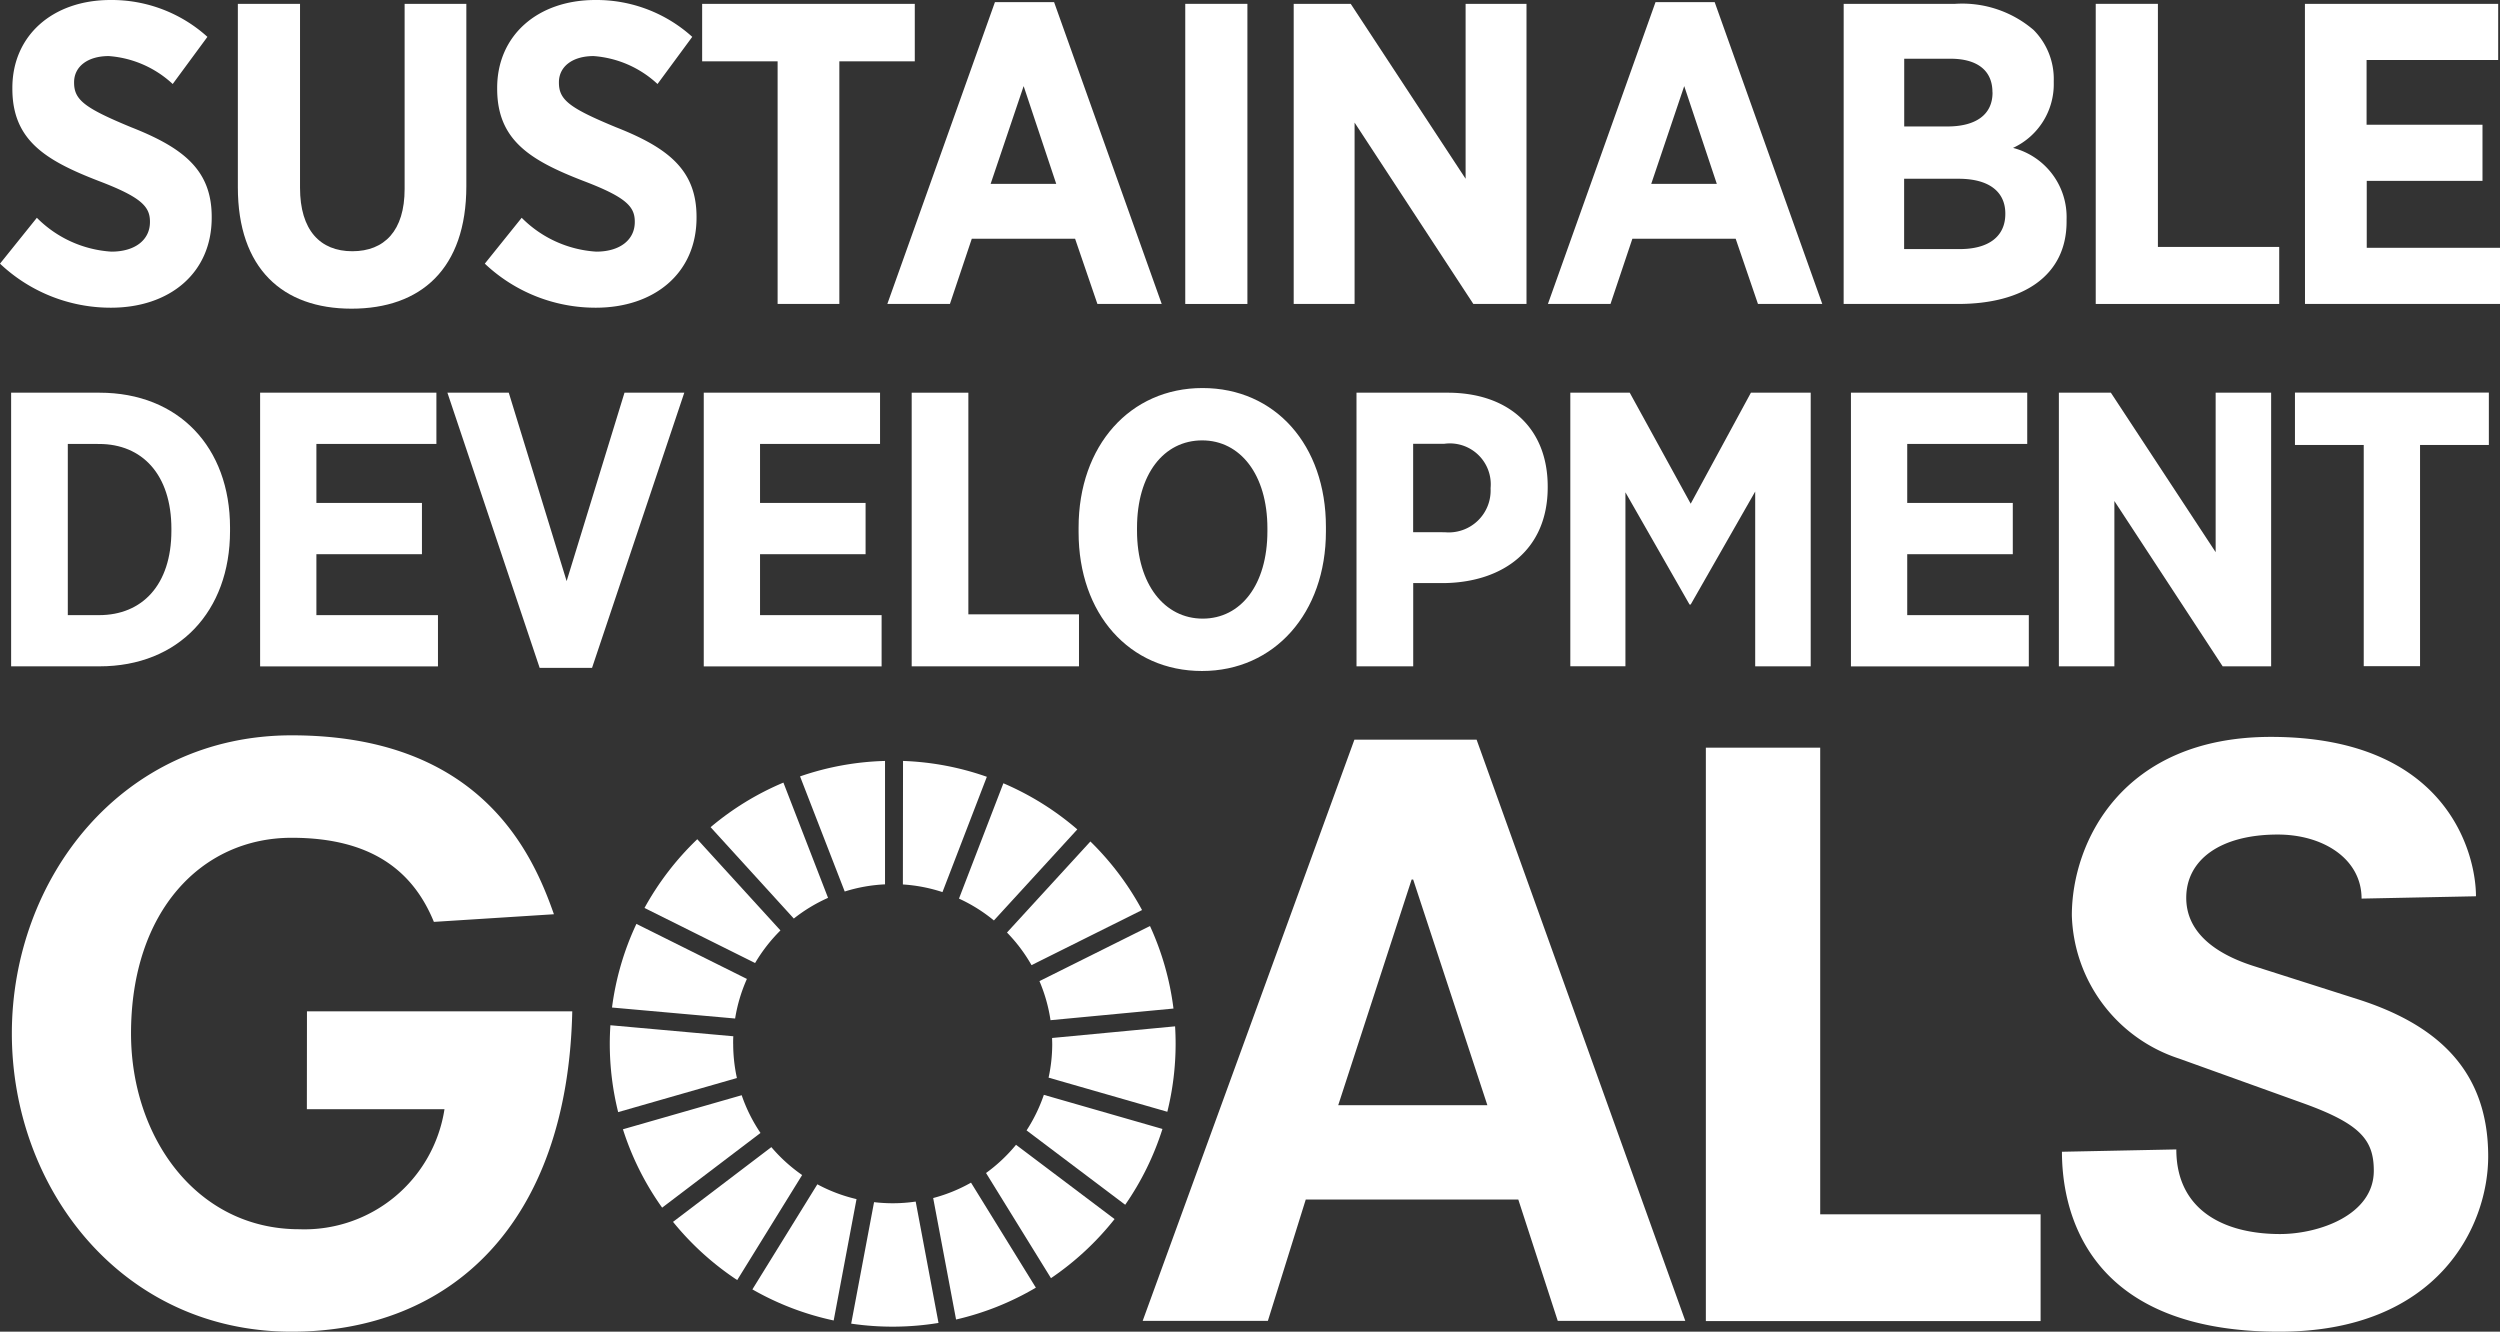
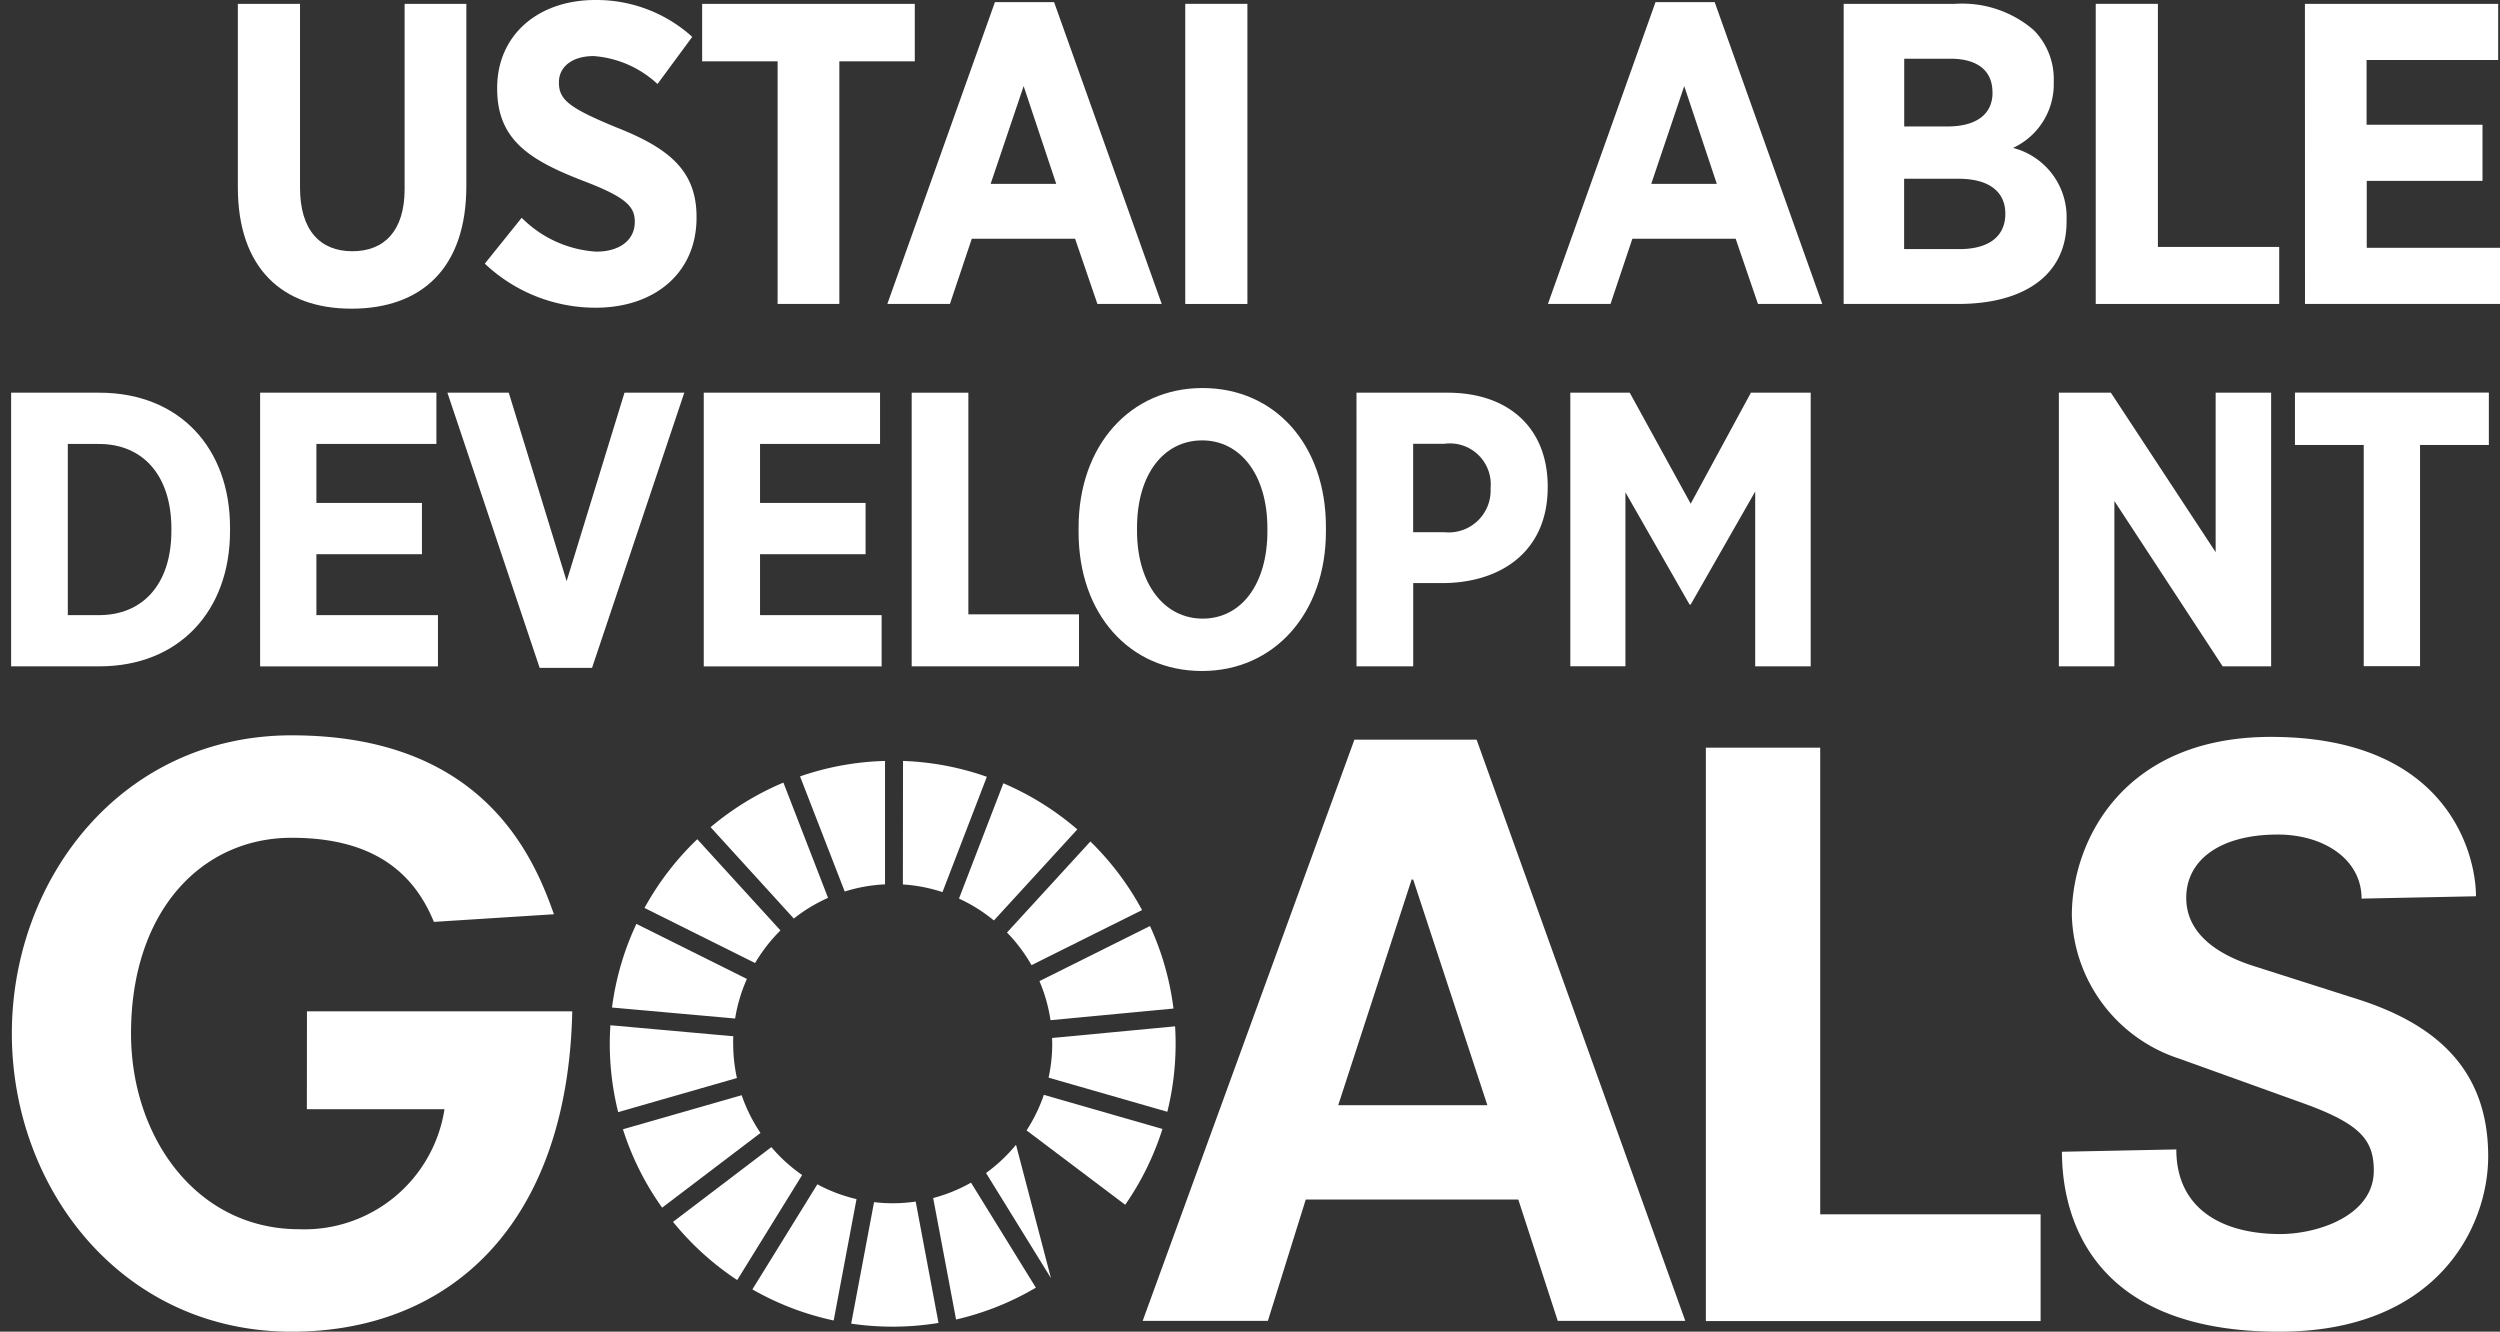
<svg xmlns="http://www.w3.org/2000/svg" width="107.367" height="57.192" viewBox="0 0 107.367 57.192">
  <rect x="0" y="0" width="107.367" height="57.192" fill="#333333" stroke="none" />
  <g id="Group_696" data-name="Group 696" transform="translate(0)">
    <g id="Group_690" data-name="Group 690" transform="translate(0.478 16.664)">
      <path id="Path_581" data-name="Path 581" d="M691.263,456.155h3.794c3.408,0,5.607,2.35,5.607,5.792v.151c0,3.441-2.2,5.809-5.607,5.809h-3.794Zm2.434,2.2v7.353h1.343c1.847,0,3.106-1.292,3.106-3.626V462c0-2.333-1.259-3.643-3.106-3.643Z" transform="translate(-691.263 -455.954)" fill="#fff" />
      <path id="Path_582" data-name="Path 582" d="M701.956,456.155h7.571v2.2h-5.154v2.535h4.533v2.2h-4.533v2.619h5.221v2.2h-7.638Z" transform="translate(-691.263 -455.954)" fill="#fff" />
      <path id="Path_583" data-name="Path 583" d="M710,456.155h2.635l2.485,8.092,2.485-8.092h2.568l-3.962,11.819h-2.249Z" transform="translate(-691.263 -455.954)" fill="#fff" />
      <path id="Path_584" data-name="Path 584" d="M721.009,456.155h7.571v2.2h-5.154v2.535h4.533v2.2h-4.533v2.619h5.221v2.2h-7.638Z" transform="translate(-691.263 -455.954)" fill="#fff" />
      <path id="Path_585" data-name="Path 585" d="M729.939,456.155h2.434v9.519h4.751v2.233h-7.185Z" transform="translate(-691.263 -455.954)" fill="#fff" />
      <path id="Path_586" data-name="Path 586" d="M737.107,462.148v-.2c0-3.526,2.216-5.993,5.322-5.993,3.123,0,5.3,2.451,5.3,5.959v.2c0,3.508-2.216,5.993-5.322,5.993C739.289,468.108,737.107,465.657,737.107,462.148Zm8.109-.05v-.117c0-2.317-1.175-3.778-2.8-3.778-1.645,0-2.8,1.444-2.8,3.761v.117c0,2.317,1.192,3.777,2.821,3.777S745.216,464.415,745.216,462.1Z" transform="translate(-691.263 -455.954)" fill="#fff" />
      <path id="Path_587" data-name="Path 587" d="M749.042,456.155h3.912c2.635,0,4.3,1.528,4.3,4.029v.033c0,2.7-1.93,4.063-4.4,4.114h-1.376v3.576h-2.435Zm3.794,5.993a1.8,1.8,0,0,0,1.965-1.88v-.017a1.756,1.756,0,0,0-2-1.9h-1.326v3.794Z" transform="translate(-691.263 -455.954)" fill="#fff" />
      <path id="Path_588" data-name="Path 588" d="M758.225,456.155h2.552l2.618,4.768,2.586-4.768h2.568v11.752h-2.384V460.4l-2.77,4.852h-.05l-2.753-4.818v7.471h-2.367Z" transform="translate(-691.263 -455.954)" fill="#fff" />
-       <path id="Path_589" data-name="Path 589" d="M770.277,456.155h7.571v2.2h-5.154v2.535h4.534v2.2h-4.534v2.619h5.222v2.2h-7.639Z" transform="translate(-691.263 -455.954)" fill="#fff" />
      <path id="Path_590" data-name="Path 590" d="M779.207,456.155h2.233l4.5,6.849v-6.849h2.383v11.752h-2.082l-4.65-7.1v7.1h-2.384Z" transform="translate(-691.263 -455.954)" fill="#fff" />
      <path id="Path_591" data-name="Path 591" d="M792.3,458.4h-2.954v-2.25h8.327v2.25h-2.955v9.5H792.3Z" transform="translate(-691.263 -455.954)" fill="#fff" />
    </g>
    <g id="Group_691" data-name="Group 691">
-       <path id="Path_592" data-name="Path 592" d="M690.785,450.613l1.583-1.97a4.946,4.946,0,0,0,3.2,1.454c1.031,0,1.657-.515,1.657-1.27v-.019c0-.644-.368-1.049-2.209-1.749-2.283-.883-3.7-1.749-3.7-3.958v-.037c0-2.246,1.73-3.774,4.216-3.774a6.127,6.127,0,0,1,4.161,1.583l-1.491,2.025a4.512,4.512,0,0,0-2.744-1.2c-.92,0-1.491.46-1.491,1.123v.018c0,.737.442,1.086,2.449,1.915,2.246.884,3.461,1.841,3.461,3.848v.037c0,2.393-1.822,3.866-4.327,3.866A6.916,6.916,0,0,1,690.785,450.613Z" transform="translate(-690.785 -439.29)" fill="#fff" />
      <path id="Path_593" data-name="Path 593" d="M701,447.336v-7.881h2.67v7.9c0,1.823.865,2.725,2.246,2.725s2.246-.884,2.246-2.67v-7.954h2.651v7.825c0,3.554-1.951,5.266-4.934,5.266C702.917,452.546,701,450.815,701,447.336Z" transform="translate(-690.785 -439.29)" fill="#fff" />
      <path id="Path_594" data-name="Path 594" d="M711.606,450.613l1.584-1.97a4.944,4.944,0,0,0,3.2,1.454c1.03,0,1.657-.515,1.657-1.27v-.019c0-.644-.369-1.049-2.21-1.749-2.283-.883-3.7-1.749-3.7-3.958v-.037c0-2.246,1.731-3.774,4.217-3.774a6.129,6.129,0,0,1,4.161,1.583l-1.492,2.025a4.512,4.512,0,0,0-2.743-1.2c-.92,0-1.491.46-1.491,1.123v.018c0,.737.442,1.086,2.449,1.915,2.246.884,3.461,1.841,3.461,3.848v.037c0,2.393-1.823,3.866-4.327,3.866A6.92,6.92,0,0,1,711.606,450.613Z" transform="translate(-690.785 -439.29)" fill="#fff" />
      <path id="Path_595" data-name="Path 595" d="M724.181,441.923H720.94v-2.468h9.132v2.468h-3.24v10.421h-2.651Z" transform="translate(-690.785 -439.29)" fill="#fff" />
      <path id="Path_596" data-name="Path 596" d="M733.514,439.382h2.541l4.622,12.962h-2.762l-.958-2.8H732.52l-.939,2.8h-2.688Zm2.633,7.806-1.4-4.2-1.418,4.2Z" transform="translate(-690.785 -439.29)" fill="#fff" />
      <path id="Path_597" data-name="Path 597" d="M741.688,439.455h2.669v12.889h-2.669Z" transform="translate(-690.785 -439.29)" fill="#fff" />
-       <path id="Path_598" data-name="Path 598" d="M746.345,439.455h2.449l4.934,7.512v-7.512h2.615v12.889H754.06l-5.1-7.789v7.789h-2.615Z" transform="translate(-690.785 -439.29)" fill="#fff" />
      <path id="Path_599" data-name="Path 599" d="M761.884,439.382h2.541l4.621,12.962h-2.762l-.957-2.8H760.89l-.939,2.8h-2.688Zm2.633,7.806-1.4-4.2-1.417,4.2Z" transform="translate(-690.785 -439.29)" fill="#fff" />
      <path id="Path_600" data-name="Path 600" d="M769.965,439.455h4.787a4.711,4.711,0,0,1,3.37,1.123,2.988,2.988,0,0,1,.865,2.192v.055a3.015,3.015,0,0,1-1.749,2.817,3.067,3.067,0,0,1,2.3,3.074v.092c0,2.321-1.859,3.536-4.658,3.536h-4.916Zm6.389,3.793c0-.939-.663-1.436-1.8-1.436h-1.989v2.909h1.86c1.178,0,1.933-.479,1.933-1.454Zm-1.454,3.719h-2.339v3.02h2.394c1.2,0,1.952-.516,1.952-1.51v-.018C776.907,447.538,776.225,446.967,774.9,446.967Z" transform="translate(-690.785 -439.29)" fill="#fff" />
      <path id="Path_601" data-name="Path 601" d="M780.79,439.455h2.67v10.44h5.21v2.449h-7.88Z" transform="translate(-690.785 -439.29)" fill="#fff" />
      <path id="Path_602" data-name="Path 602" d="M789.774,439.455h8.3v2.412h-5.652v2.78H797.4v2.412h-4.971v2.873h5.726v2.412h-8.378Z" transform="translate(-690.785 -439.29)" fill="#fff" />
    </g>
    <g id="Group_695" data-name="Group 695" transform="translate(0.509 31.58)">
      <path id="Path_603" data-name="Path 603" d="M703.968,482.724h11.394c-.2,9.161-5.254,13.758-12.05,13.758-7.323,0-12.018-6.173-12.018-12.806s4.7-12.806,12.018-12.806c8.11,0,10.343,5.057,11.262,7.684l-5.155.328c-.886-2.167-2.66-3.612-6.107-3.612-3.875,0-6.9,3.153-6.9,8.406,0,4.433,2.791,8.406,7.224,8.406a6.087,6.087,0,0,0,6.238-5.155h-5.91Z" transform="translate(-691.294 -470.87)" fill="#fff" />
      <path id="Path_604" data-name="Path 604" d="M764.046,471.4h4.911v20.041h9.465v4.585H764.046Z" transform="translate(-691.294 -470.87)" fill="#fff" />
      <path id="Path_605" data-name="Path 605" d="M792.207,477.882c0-1.7-1.638-2.751-3.6-2.751-2.457,0-3.93,1.08-3.93,2.718,0,1.7,1.637,2.521,2.849,2.914l4.519,1.441c3.275,1.048,5.6,2.948,5.6,6.746,0,3.013-2.162,7.532-8.973,7.532-8.547,0-9.333-5.534-9.333-7.728l4.912-.1c0,2.619,2.063,3.634,4.454,3.634,1.67,0,4.027-.818,4.027-2.718,0-1.309-.556-2-2.98-2.881l-5.37-1.932a6.674,6.674,0,0,1-4.618-6.157c0-3.143,2.162-7.663,8.548-7.663,7.6,0,8.808,5.043,8.808,6.845Z" transform="translate(-691.294 -470.87)" fill="#fff" />
      <g id="Group_692" data-name="Group 692" transform="translate(25.676 1.096)">
        <path id="Path_606" data-name="Path 606" d="M723.214,480.649a6.9,6.9,0,0,1,1.089-1.4l-3.572-3.917a12.259,12.259,0,0,0-2.267,2.952Z" transform="translate(-716.97 -471.966)" fill="#fff" />
        <path id="Path_607" data-name="Path 607" d="M731.97,477.882a6.8,6.8,0,0,1,1.5.939l3.582-3.911a12.192,12.192,0,0,0-3.175-1.981Z" transform="translate(-716.97 -471.966)" fill="#fff" />
        <path id="Path_608" data-name="Path 608" d="M740.173,479.06l-4.747,2.366a6.808,6.808,0,0,1,.475,1.678l5.281-.5a12.055,12.055,0,0,0-1.009-3.545" transform="translate(-716.97 -471.966)" fill="#fff" />
        <path id="Path_609" data-name="Path 609" d="M735.085,480.74l4.747-2.366a12.222,12.222,0,0,0-2.218-2.945l-3.582,3.91a6.846,6.846,0,0,1,1.053,1.4" transform="translate(-716.97 -471.966)" fill="#fff" />
        <path id="Path_610" data-name="Path 610" d="M722.271,484.114c0-.107,0-.214.008-.32L717,483.321c-.017.262-.027.526-.027.793a12.16,12.16,0,0,0,.36,2.938l5.1-1.464a6.884,6.884,0,0,1-.16-1.474" transform="translate(-716.97 -471.966)" fill="#fff" />
-         <path id="Path_611" data-name="Path 611" d="M734.42,488.455a6.915,6.915,0,0,1-1.288,1.212l2.789,4.516a12.242,12.242,0,0,0,2.731-2.537Z" transform="translate(-716.97 -471.966)" fill="#fff" />
+         <path id="Path_611" data-name="Path 611" d="M734.42,488.455a6.915,6.915,0,0,1-1.288,1.212l2.789,4.516Z" transform="translate(-716.97 -471.966)" fill="#fff" />
        <path id="Path_612" data-name="Path 612" d="M735.975,484.114a6.788,6.788,0,0,1-.157,1.457l5.1,1.466a12.149,12.149,0,0,0,.356-2.923q0-.375-.023-.746l-5.282.5c0,.082.005.164.005.247" transform="translate(-716.97 -471.966)" fill="#fff" />
        <path id="Path_613" data-name="Path 613" d="M723.911,488.556l-4.222,3.209a12.234,12.234,0,0,0,2.757,2.5l2.788-4.511a6.9,6.9,0,0,1-1.323-1.2" transform="translate(-716.97 -471.966)" fill="#fff" />
        <path id="Path_614" data-name="Path 614" d="M722.356,483.032a6.82,6.82,0,0,1,.506-1.7l-4.745-2.364a12.065,12.065,0,0,0-1.048,3.592Z" transform="translate(-716.97 -471.966)" fill="#fff" />
        <path id="Path_615" data-name="Path 615" d="M735.272,494.591l-2.785-4.51a6.836,6.836,0,0,1-1.625.661l.983,5.217a12.058,12.058,0,0,0,3.427-1.368" transform="translate(-716.97 -471.966)" fill="#fff" />
        <path id="Path_616" data-name="Path 616" d="M735.615,486.31a6.894,6.894,0,0,1-.742,1.527l4.236,3.194a12.115,12.115,0,0,0,1.6-3.256Z" transform="translate(-716.97 -471.966)" fill="#fff" />
        <path id="Path_617" data-name="Path 617" d="M730.111,490.894a6.84,6.84,0,0,1-.988.072,7.008,7.008,0,0,1-.8-.047l-.982,5.217a12.228,12.228,0,0,0,3.75-.03Z" transform="translate(-716.97 -471.966)" fill="#fff" />
        <path id="Path_618" data-name="Path 618" d="M729.561,477.275a6.787,6.787,0,0,1,1.7.328l1.906-4.952a12.076,12.076,0,0,0-3.6-.681Z" transform="translate(-716.97 -471.966)" fill="#fff" />
        <path id="Path_619" data-name="Path 619" d="M727.57,490.788a6.79,6.79,0,0,1-1.682-.636l-2.79,4.513A12.074,12.074,0,0,0,726.589,496Z" transform="translate(-716.97 -471.966)" fill="#fff" />
        <path id="Path_620" data-name="Path 620" d="M727.063,477.578a6.793,6.793,0,0,1,1.731-.308v-5.3a12.114,12.114,0,0,0-3.649.664Z" transform="translate(-716.97 -471.966)" fill="#fff" />
        <path id="Path_621" data-name="Path 621" d="M723.446,487.947a6.823,6.823,0,0,1-.808-1.621l-5.1,1.463a12.086,12.086,0,0,0,1.684,3.366Z" transform="translate(-716.97 -471.966)" fill="#fff" />
        <path id="Path_622" data-name="Path 622" d="M724.877,478.739a6.829,6.829,0,0,1,1.47-.889L724.43,472.9a12.125,12.125,0,0,0-3.127,1.915Z" transform="translate(-716.97 -471.966)" fill="#fff" />
      </g>
      <g id="Group_694" data-name="Group 694" transform="translate(48.565 0.185)">
        <g id="Group_693" data-name="Group 693">
          <path id="Path_623" data-name="Path 623" d="M755.991,490.806h-9.128l-1.627,5.212h-5.377l9.094-24.963H754.2l8.963,24.963h-5.477Zm-4.515-13.743h-.066l-3.153,9.693h6.406Z" transform="translate(-739.859 -471.055)" fill="#fff" />
        </g>
      </g>
    </g>
  </g>
</svg>